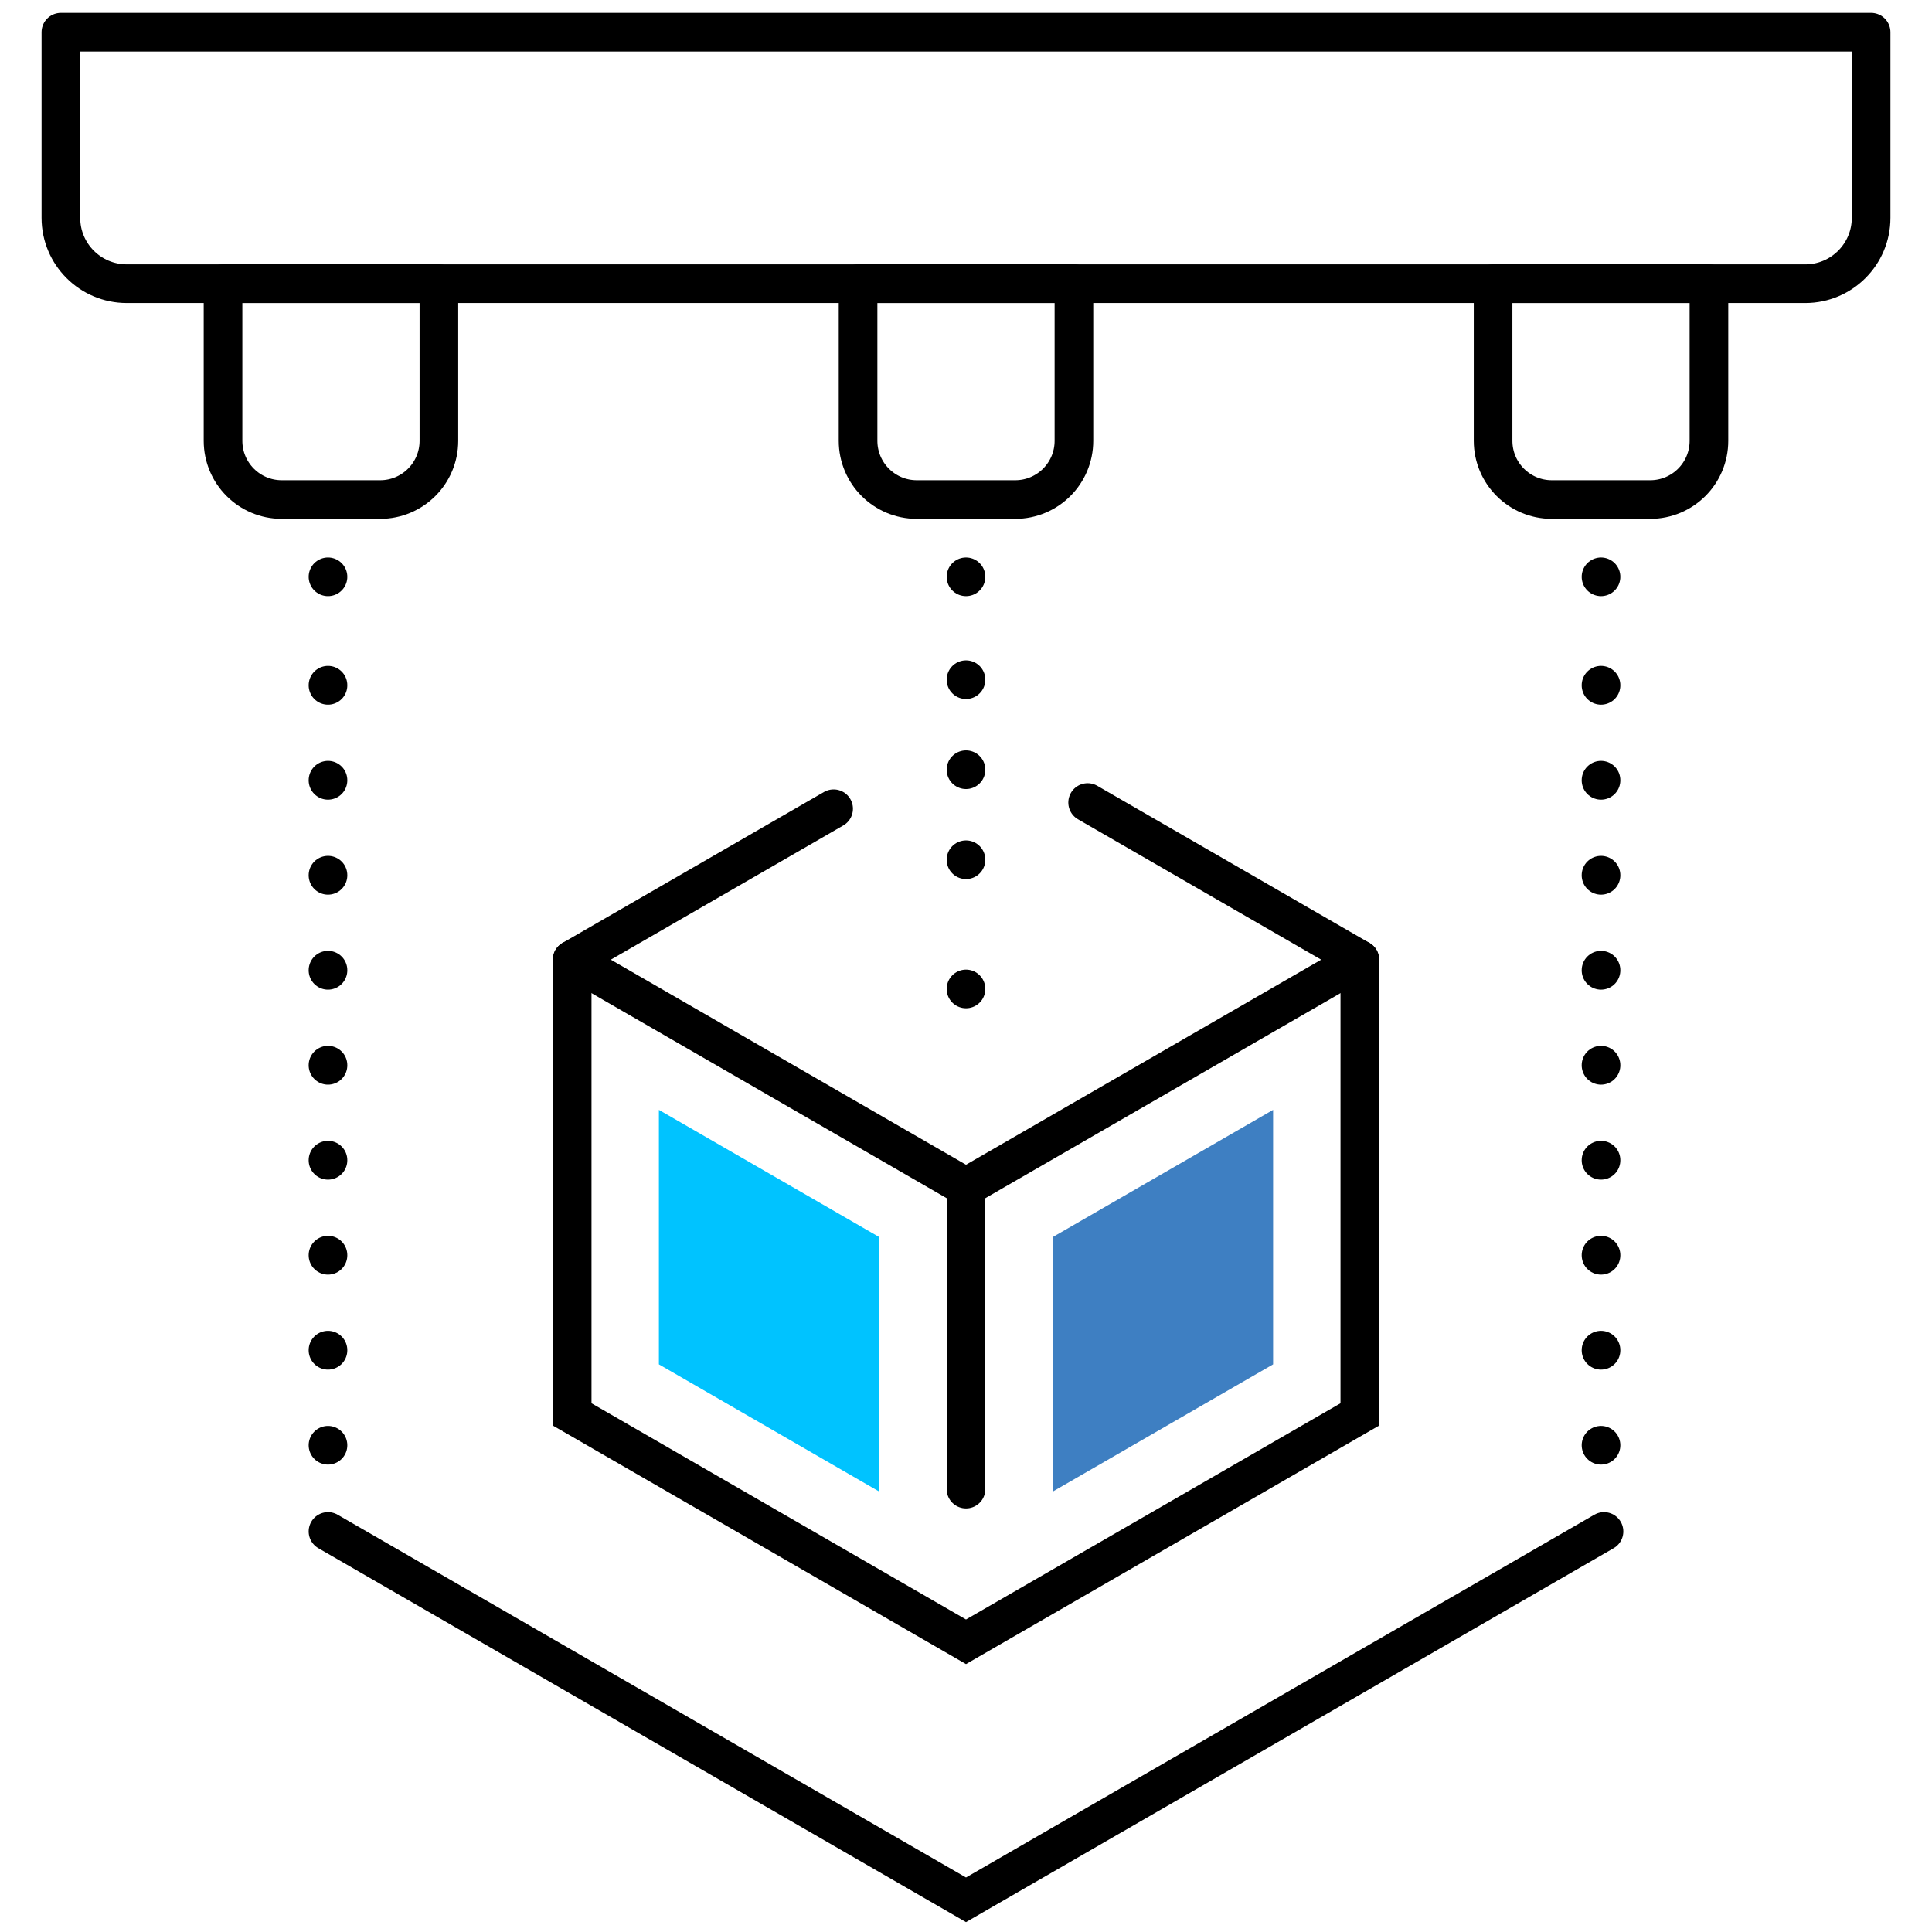
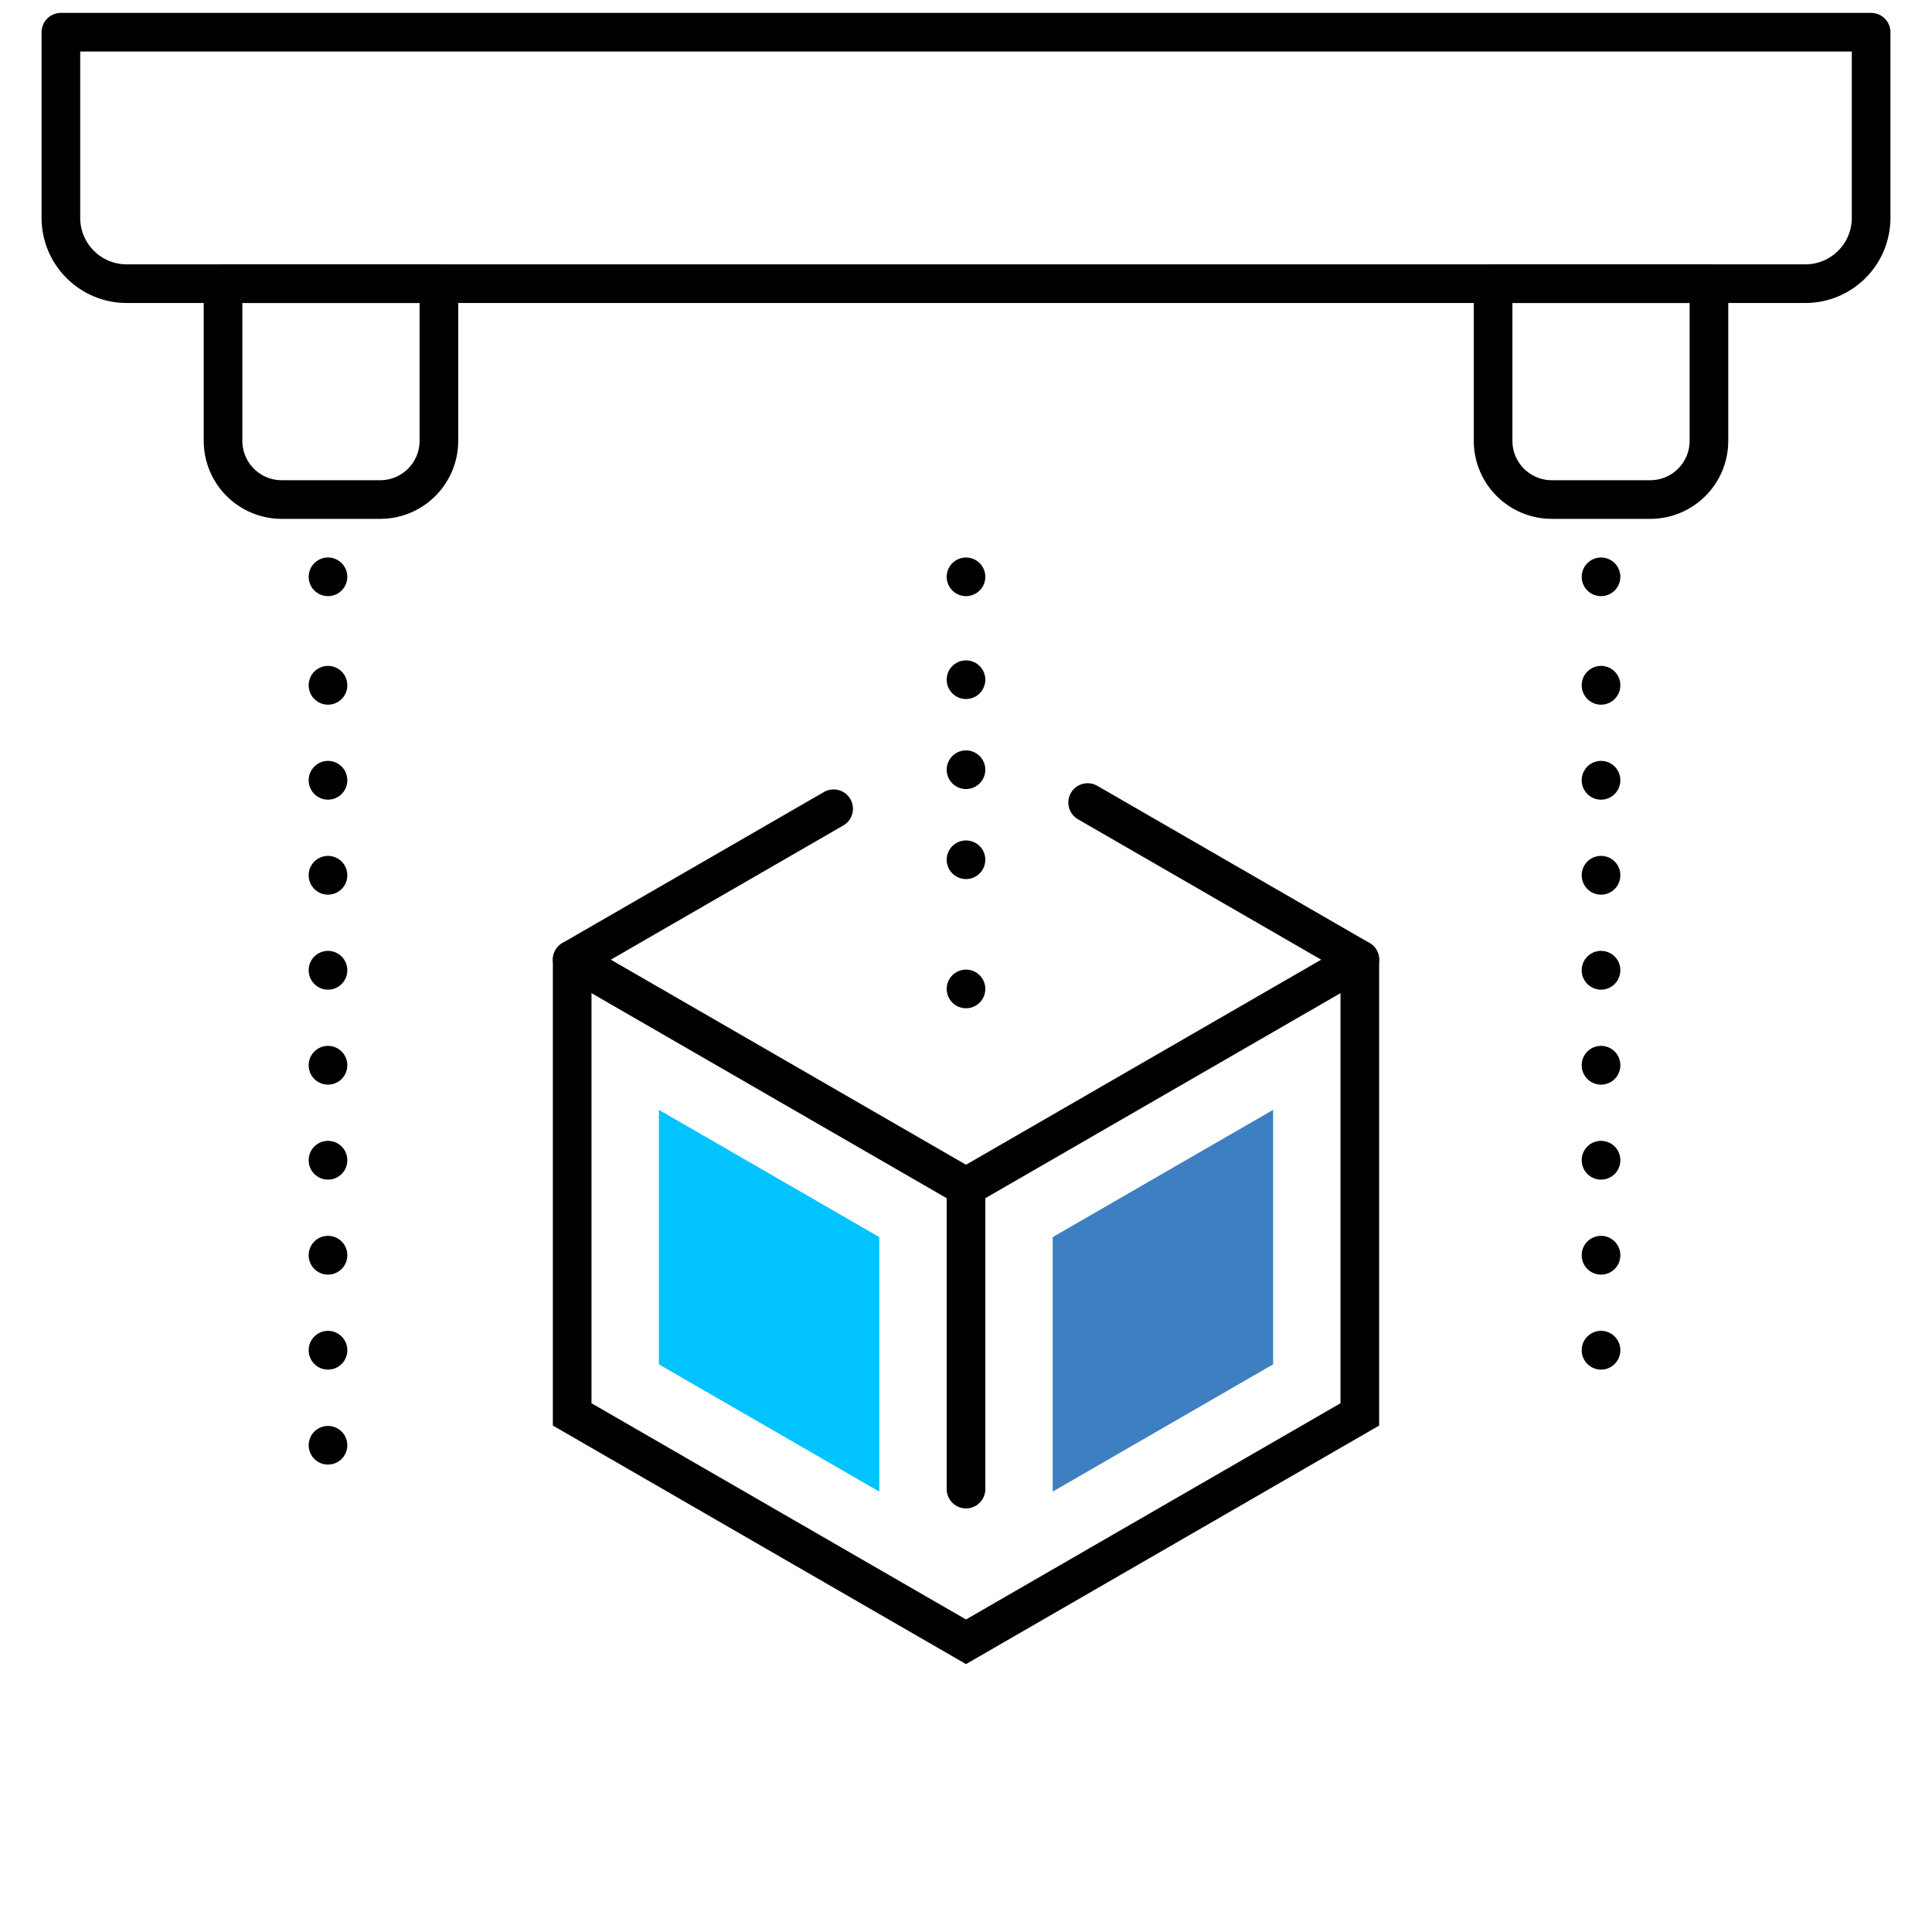
<svg xmlns="http://www.w3.org/2000/svg" version="1.1" id="Layer_1" x="0px" y="0px" viewBox="0 0 150 150" style="enable-background:new 0 0 150 150;" xml:space="preserve">
  <style type="text/css">
	.st0{fill:none;stroke:#000000;stroke-width:3;stroke-linecap:round;stroke-miterlimit:10;}
	.st1{fill:none;stroke:#000000;stroke-width:3;stroke-linecap:round;stroke-linejoin:round;stroke-miterlimit:10;}
	.st2{fill:#00C3FF;stroke:#00C3FF;stroke-width:0.25;stroke-miterlimit:10;}
	.st3{fill:#3E7FC2;stroke:#3E7FC1;stroke-width:0.25;stroke-miterlimit:10;}
	.st4{fill:none;stroke:#000000;stroke-width:3;stroke-linecap:round;stroke-linejoin:round;}
	.st5{fill:none;stroke:#000000;stroke-width:3;stroke-linecap:round;stroke-linejoin:round;stroke-dasharray:0.011,7.364;}
	.st6{fill:none;stroke:#000000;stroke-width:3;stroke-linecap:round;stroke-linejoin:round;stroke-dasharray:0,6.99;}
</style>
  <g>
-     <polyline class="st0" points="124.535,118.901 75,147.5 25.465,118.901  " />
-   </g>
+     </g>
  <polyline class="st1" points="84.444,62.309 105.576,74.509 75,92.162 44.424,74.509 64.722,62.79 " />
  <polyline class="st0" points="105.576,74.509 105.576,109.815 75,127.468 44.424,109.815 44.424,74.509 " />
  <line class="st0" x1="75" y1="92.162" x2="75" y2="115.613" />
  <polygon class="st2" points="51.281,86.385 51.281,105.856 68.143,115.591 68.143,96.121 " />
  <polygon class="st3" points="81.857,115.591 98.719,105.856 98.719,86.385 81.857,96.121 " />
  <path class="st1" d="M4.727,16.914V2.5h140.546v14.414c0,2.823-2.288,5.111-5.111,5.111H9.838  C7.015,22.024,4.727,19.736,4.727,16.914z" />
  <path class="st1" d="M29.517,38.784h-7.642c-2.518,0-4.559-2.041-4.559-4.559V22.024h16.76v12.201  C34.076,36.743,32.035,38.784,29.517,38.784z" />
-   <path class="st1" d="M78.821,38.784h-7.642c-2.518,0-4.559-2.041-4.559-4.559V22.024H83.38v12.201  C83.38,36.743,81.339,38.784,78.821,38.784z" />
  <path class="st1" d="M128.124,38.784h-7.642c-2.518,0-4.559-2.041-4.559-4.559V22.024h16.759v12.201  C132.683,36.743,130.642,38.784,128.124,38.784z" />
  <g>
    <line class="st4" x1="124.303" y1="44.784" x2="124.303" y2="44.784" />
    <line class="st5" x1="124.303" y1="53.2" x2="124.303" y2="107.989" />
-     <line class="st4" x1="124.303" y1="112.209" x2="124.303" y2="112.209" />
  </g>
  <g>
    <line class="st4" x1="25.465" y1="44.784" x2="25.465" y2="44.784" />
    <line class="st5" x1="25.465" y1="53.2" x2="25.465" y2="107.989" />
    <line class="st4" x1="25.465" y1="112.209" x2="25.465" y2="112.209" />
  </g>
  <g>
    <line class="st4" x1="75" y1="44.784" x2="75" y2="44.784" />
    <line class="st6" x1="75" y1="52.771" x2="75" y2="72.776" />
    <line class="st4" x1="75" y1="76.781" x2="75" y2="76.781" />
  </g>
</svg>